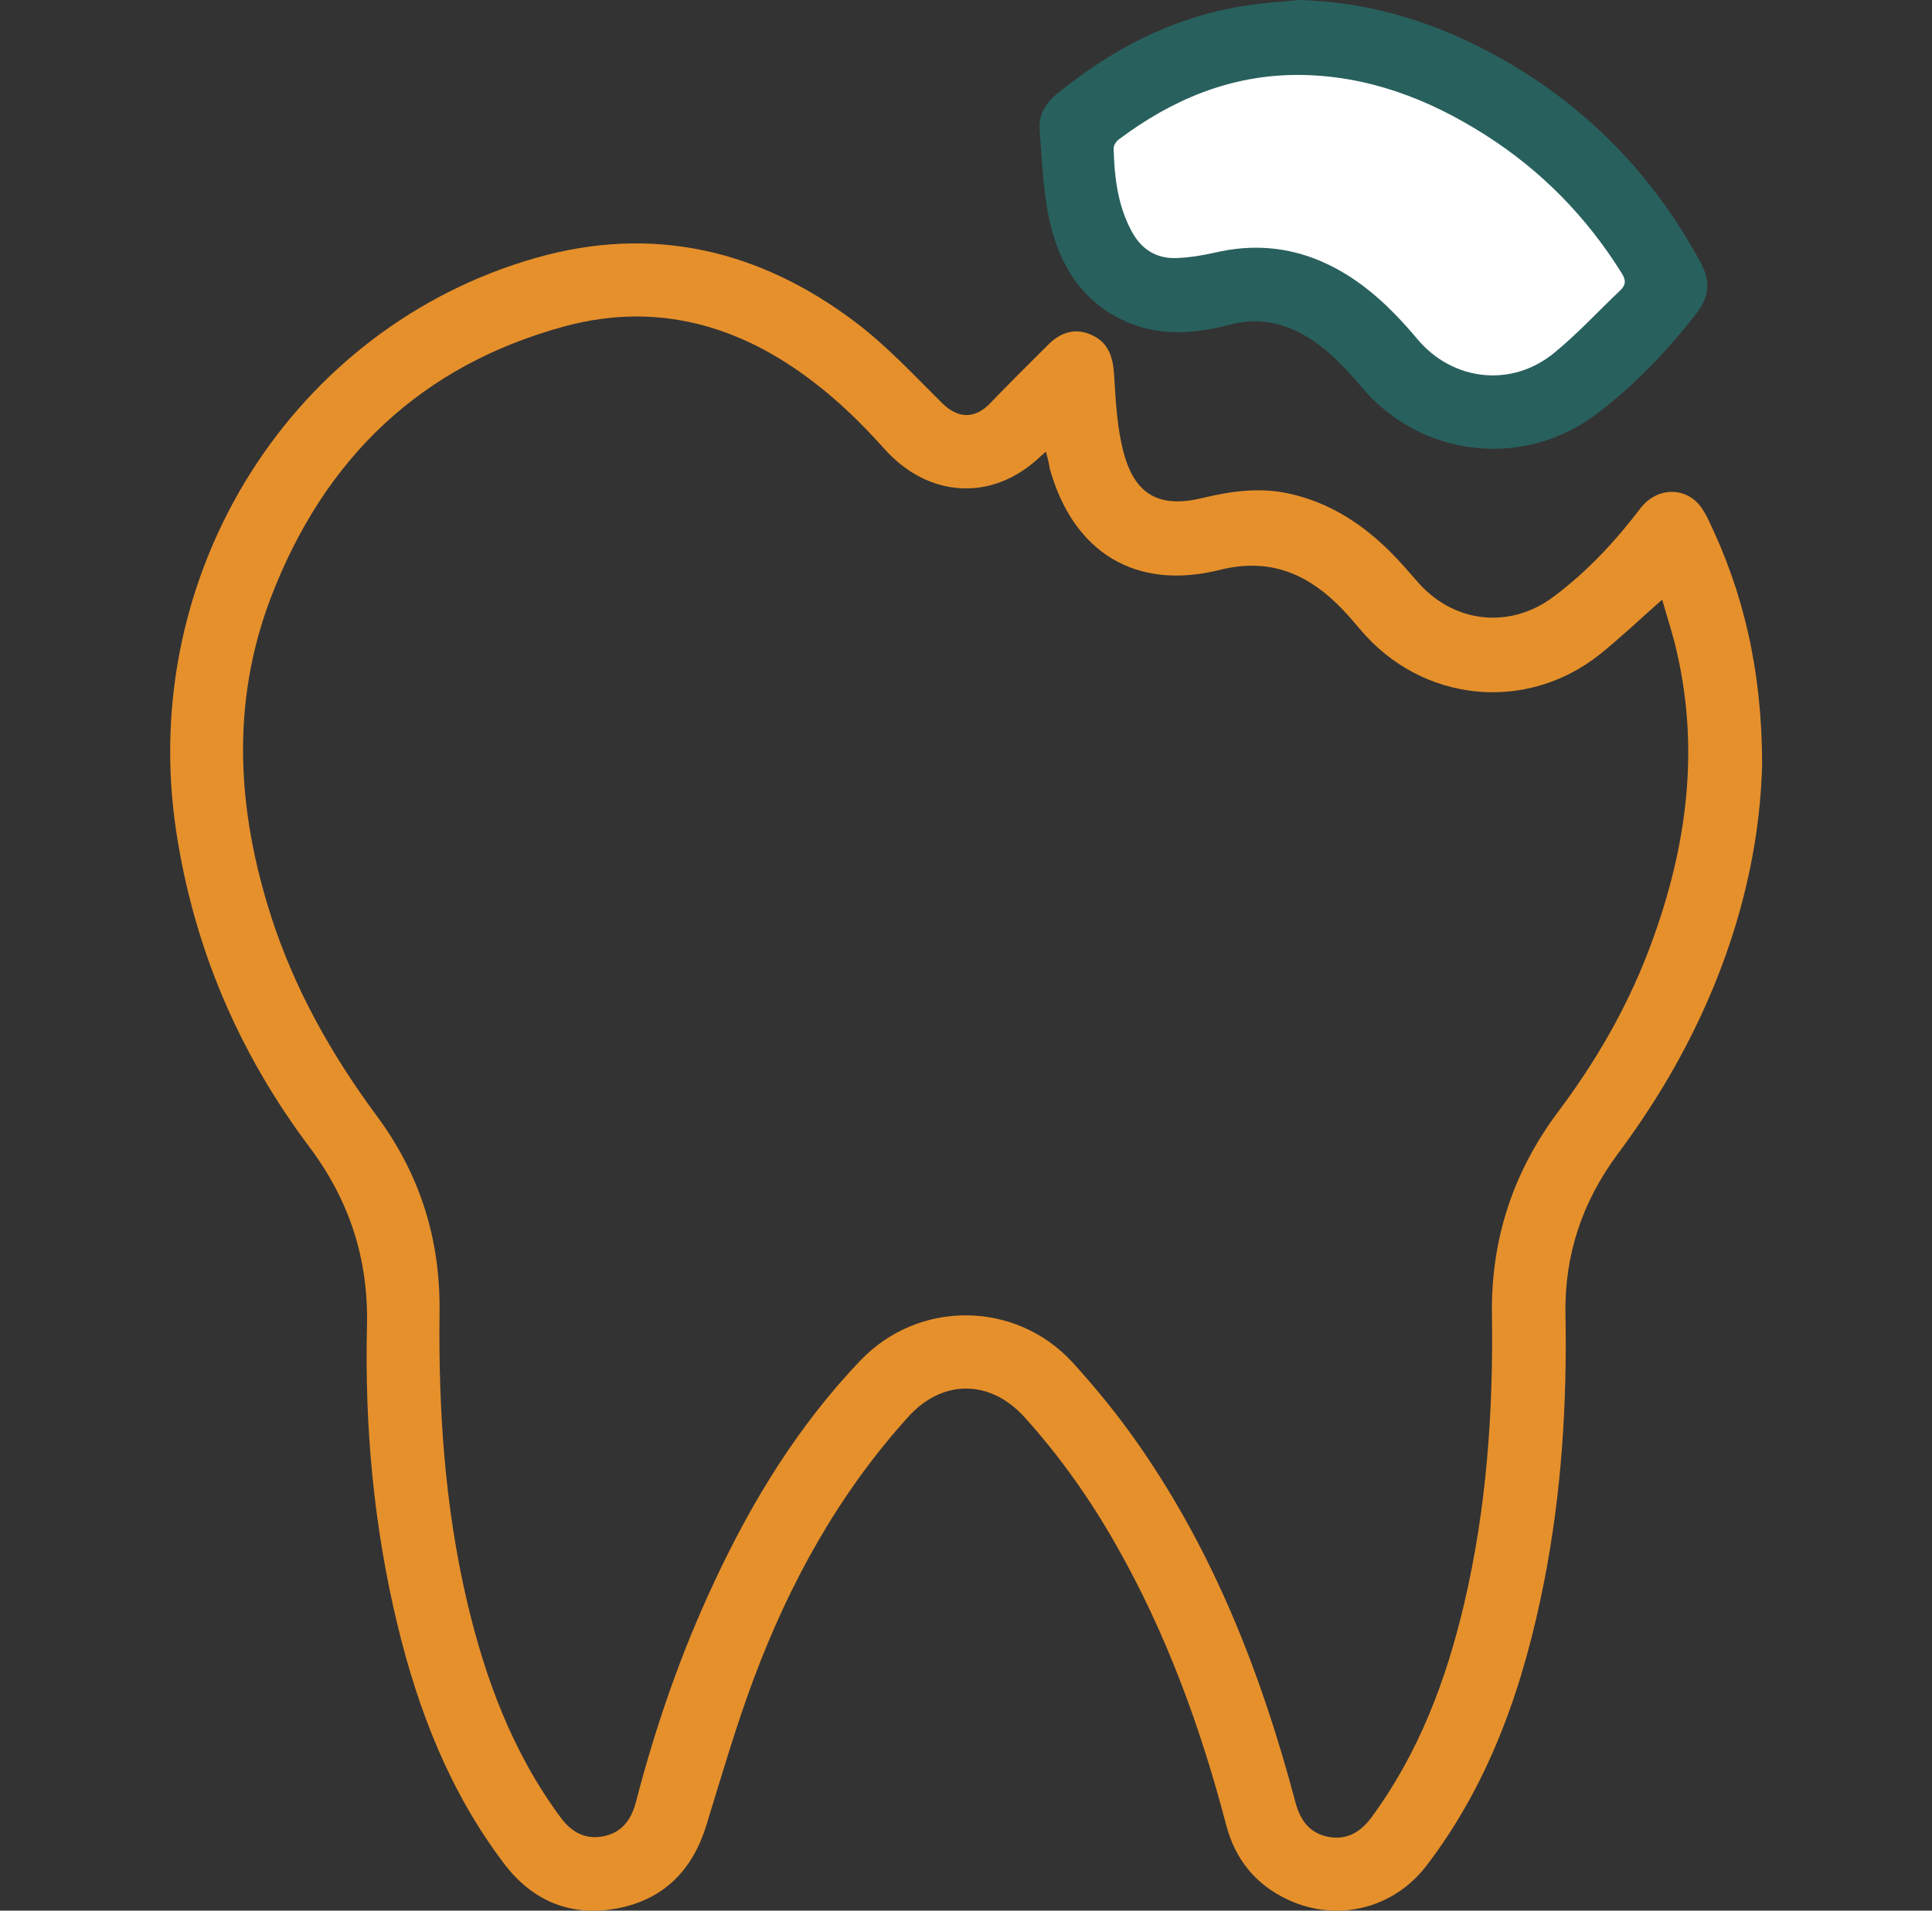
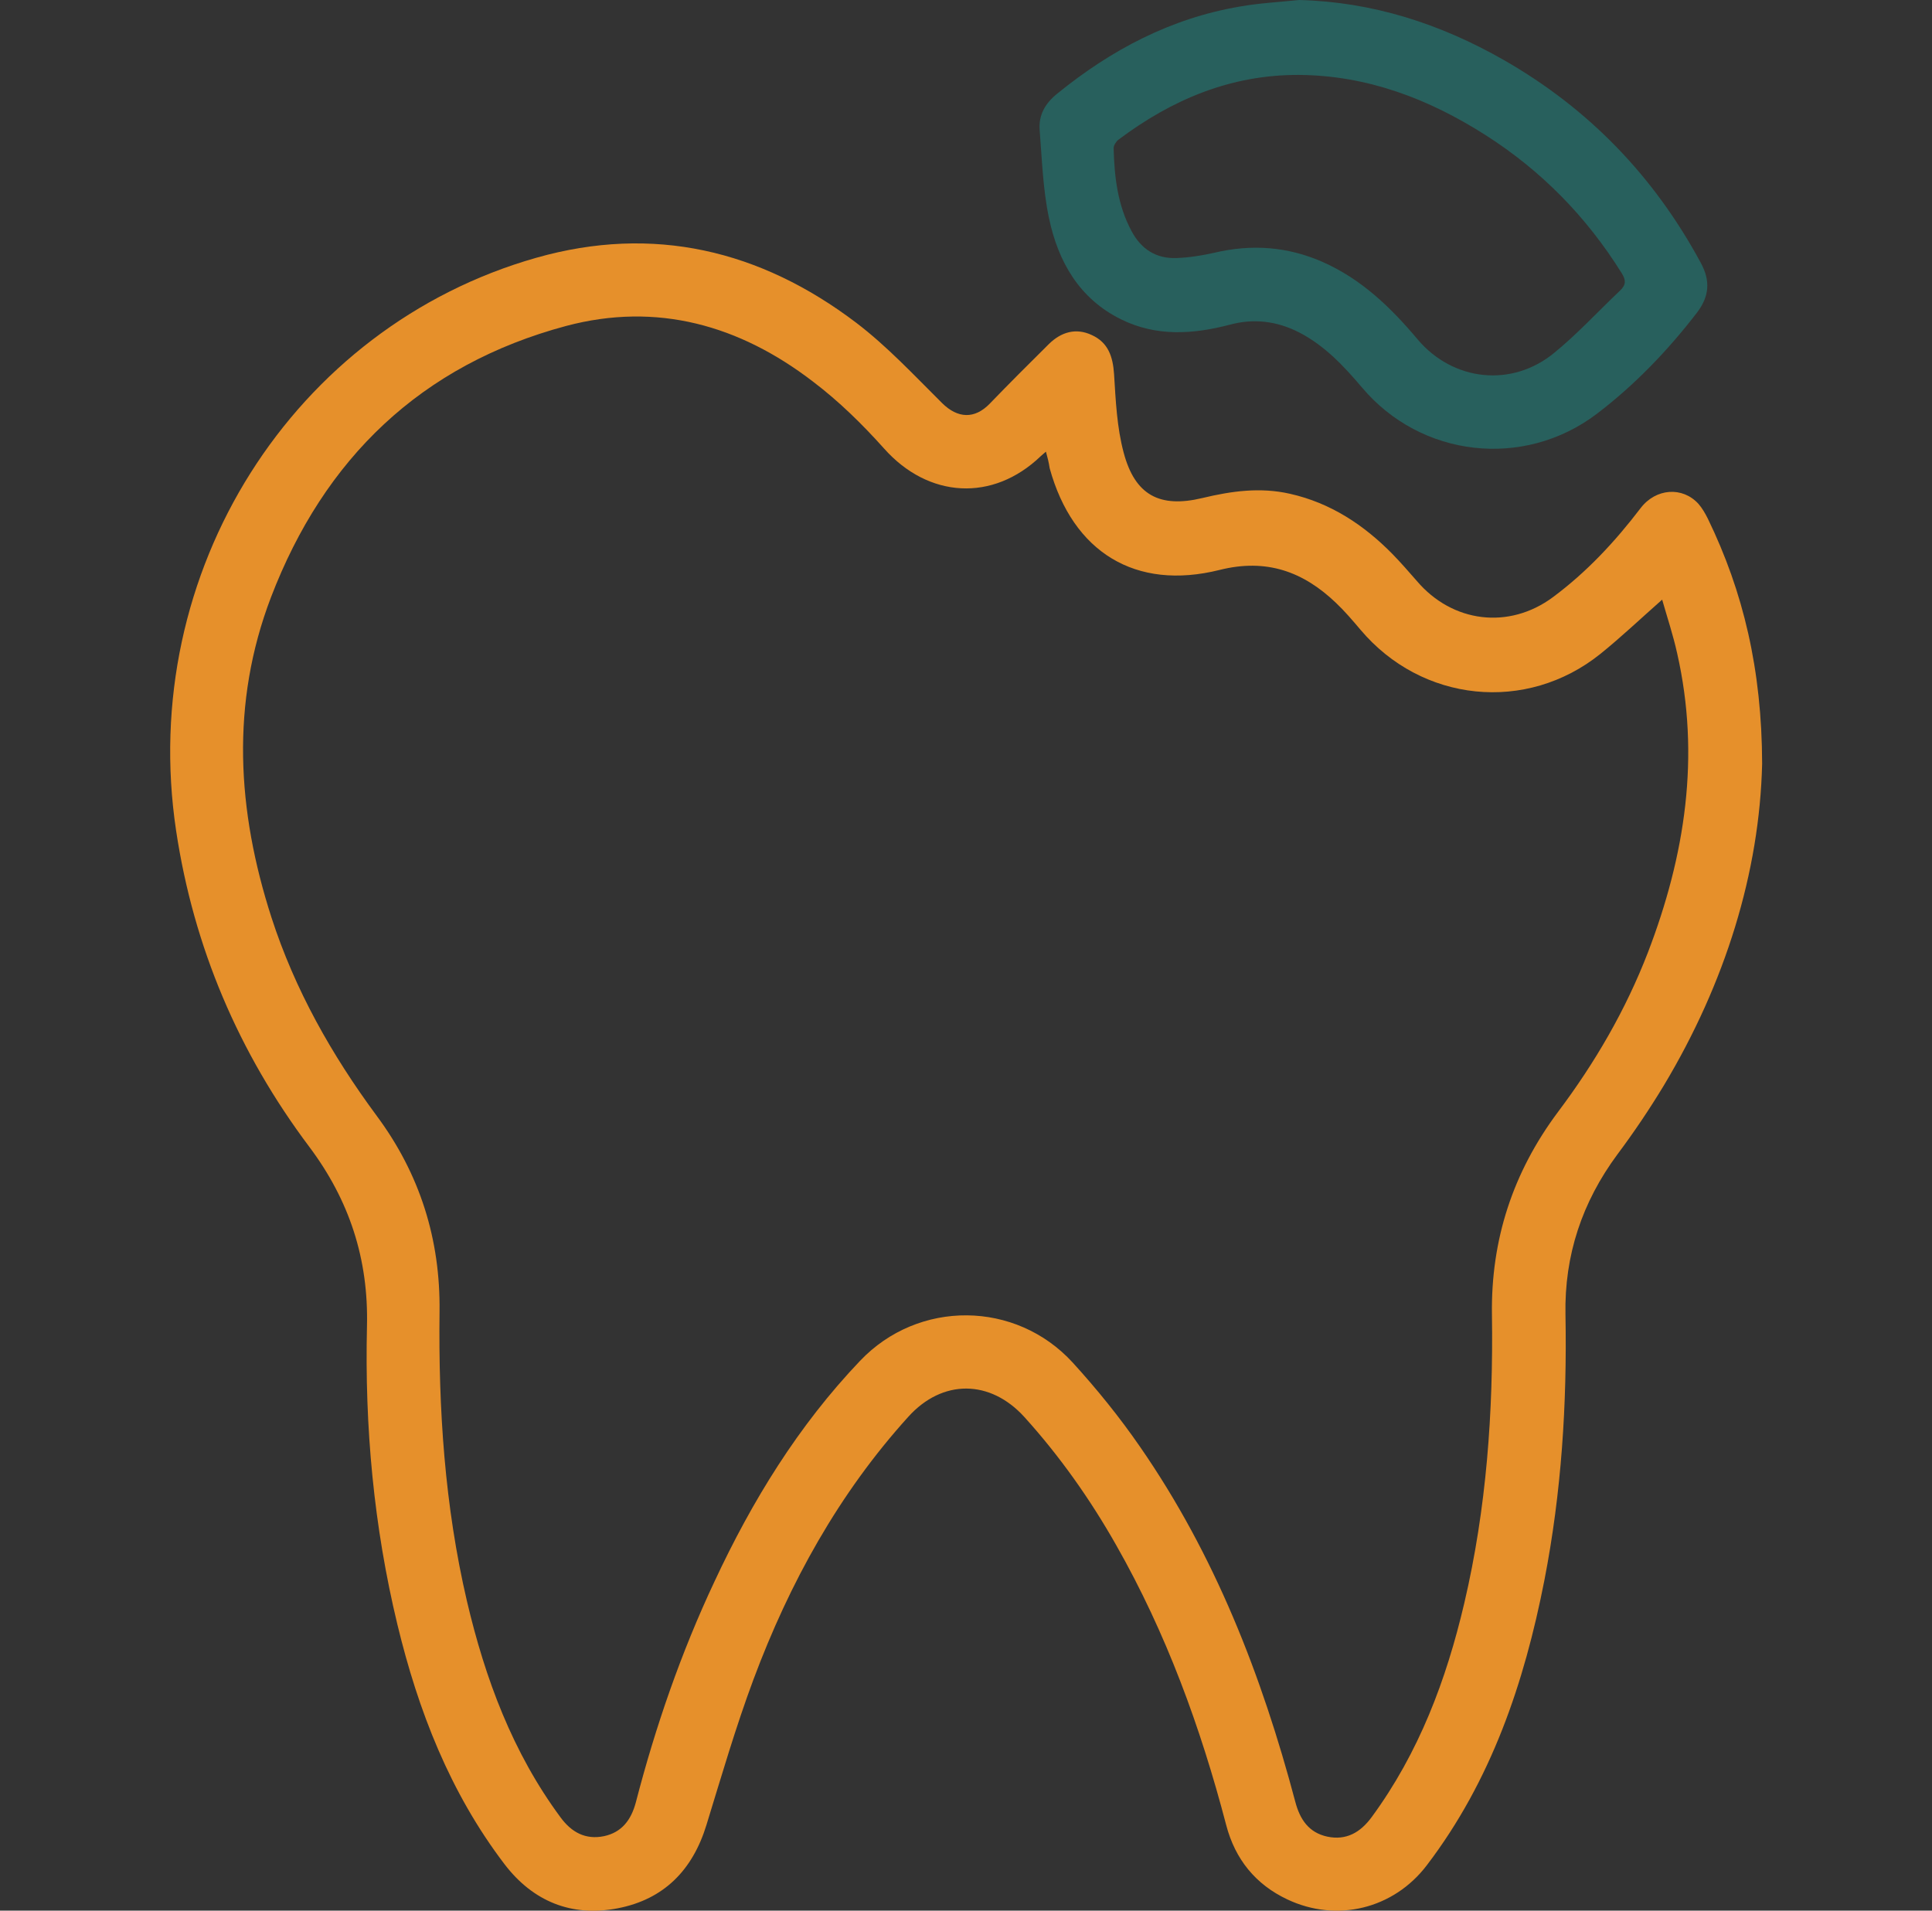
<svg xmlns="http://www.w3.org/2000/svg" width="91" height="90" viewBox="0 0 91 90" fill="none">
  <rect x="0" y="0" width="91" height="90" fill="#333333" stroke="none" />
  <g clip-path="url(#clip0_156_717)">
    <path d="M82.999 35.978C82.878 41.085 81.268 46.301 78.368 51.132C77.695 52.246 76.967 53.327 76.184 54.375C74.519 56.625 73.681 59.129 73.736 61.93C73.813 66.132 73.548 70.302 72.743 74.438C71.795 79.279 70.24 83.879 67.207 87.86C65.641 89.923 62.962 90.573 60.635 89.471C59.135 88.765 58.176 87.573 57.757 85.974C56.554 81.375 54.934 76.93 52.574 72.783C51.349 70.621 49.916 68.592 48.251 66.75C46.641 64.974 44.391 64.952 42.781 66.739C39.506 70.357 37.19 74.559 35.492 79.103C34.653 81.353 33.981 83.669 33.275 85.963C32.624 88.092 31.268 89.471 29.095 89.89C26.923 90.309 25.103 89.57 23.758 87.805C21.199 84.441 19.7 80.592 18.718 76.522C17.604 71.901 17.174 67.213 17.285 62.471C17.362 59.305 16.457 56.537 14.561 54.011C11.241 49.588 9.124 44.625 8.297 39.143C6.455 26.923 13.833 15.386 25.258 12.143C30.772 10.577 35.811 11.779 40.322 15.198C41.788 16.312 43.068 17.691 44.38 18.993C45.108 19.71 45.902 19.754 46.618 19.015C47.534 18.066 48.471 17.129 49.408 16.202C49.982 15.64 50.677 15.43 51.427 15.783C52.199 16.136 52.419 16.798 52.474 17.625C52.551 18.86 52.607 20.129 52.926 21.32C53.456 23.316 54.614 23.945 56.632 23.46C58.01 23.129 59.367 22.941 60.767 23.261C62.675 23.691 64.241 24.728 65.586 26.096C65.983 26.504 66.358 26.934 66.733 27.364C68.409 29.338 71.078 29.669 73.151 28.125C74.739 26.945 76.074 25.511 77.276 23.934C77.993 22.996 79.25 22.908 80 23.735C80.176 23.934 80.319 24.188 80.441 24.43C82.117 27.882 82.988 31.555 82.999 35.978ZM49.265 21.276C49.155 21.375 49.078 21.43 49.023 21.485C46.762 23.658 43.729 23.471 41.645 21.132C40.619 19.985 39.506 18.893 38.282 17.967C34.83 15.32 30.948 14.217 26.669 15.353C19.832 17.184 15.267 21.596 12.763 28.136C10.855 33.132 11.164 38.184 12.785 43.213C13.888 46.621 15.619 49.688 17.748 52.566C19.777 55.301 20.747 58.379 20.703 61.787C20.648 66.375 20.946 70.93 21.993 75.419C22.854 79.081 24.144 82.555 26.405 85.61C26.923 86.316 27.584 86.669 28.445 86.493C29.283 86.316 29.724 85.732 29.945 84.915C30.871 81.342 32.073 77.857 33.65 74.504C35.425 70.698 37.598 67.158 40.509 64.103C43.255 61.213 47.843 61.246 50.533 64.191C51.669 65.438 52.739 66.761 53.698 68.151C57.227 73.246 59.433 78.927 61.01 84.871C61.23 85.71 61.649 86.327 62.521 86.515C63.414 86.702 64.076 86.316 64.605 85.599C66.832 82.566 68.123 79.136 68.972 75.507C70.019 71.04 70.339 66.507 70.273 61.941C70.218 58.39 71.266 55.213 73.383 52.379C75.125 50.062 76.57 47.581 77.618 44.868C79.371 40.301 80.099 35.625 78.996 30.772C78.809 29.923 78.533 29.096 78.29 28.246C77.265 29.151 76.36 30.011 75.39 30.794C71.894 33.607 66.965 33.088 64.076 29.658C63.712 29.228 63.337 28.787 62.929 28.401C61.385 26.923 59.653 26.294 57.448 26.846C53.478 27.838 50.533 26.007 49.442 22.059C49.398 21.772 49.342 21.552 49.265 21.276Z" fill="#E6902B" />
-     <path d="M59 14L53 12L51.5 8V5L55 2.5L59 1L64.5 3H69.5C71.5 4.833 75.6 8.6 76 9C76.4 9.4 76.833 11.5 77 12.5C76.833 13.333 76.4 15 76 15C75.5 15 74.5 16.5 74 17C73.6 17.4 72.167 18.5 71.5 19L68 18.5L64 16L63.5 14H59Z" fill="white" />
    <path d="M61.188 0C64.662 0.088 67.849 1.125 70.826 2.824C74.84 5.118 77.917 8.316 80.112 12.386C80.575 13.235 80.508 13.974 79.924 14.735C78.546 16.522 77.002 18.132 75.204 19.5C71.763 22.103 66.922 21.552 64.143 18.243C63.283 17.228 62.379 16.268 61.177 15.651C60.129 15.121 59.048 14.989 57.913 15.298C56.181 15.75 54.461 15.86 52.807 15.044C50.833 14.073 49.84 12.32 49.41 10.279C49.123 8.923 49.079 7.511 48.969 6.121C48.914 5.415 49.234 4.864 49.796 4.412C52.333 2.349 55.145 0.86 58.398 0.309C59.324 0.143 60.261 0.099 61.188 0ZM61.177 3.529C57.968 3.518 55.2 4.688 52.674 6.585C52.564 6.673 52.454 6.849 52.454 6.982C52.487 8.327 52.641 9.662 53.292 10.875C53.744 11.735 54.461 12.198 55.431 12.154C56.027 12.132 56.633 12.033 57.218 11.901C58.96 11.493 60.636 11.614 62.28 12.331C64.11 13.136 65.5 14.471 66.768 15.982C68.444 17.967 71.223 18.265 73.219 16.61C74.311 15.717 75.27 14.669 76.296 13.698C76.594 13.423 76.594 13.191 76.373 12.849C74.719 10.202 72.591 8.029 69.955 6.353C67.286 4.654 64.397 3.551 61.177 3.529Z" fill="#28605D" />
  </g>
  <defs>
    <clipPath id="clip0_156_717">
      <rect width="75" height="90" fill="white" transform="translate(8)" />
    </clipPath>
  </defs>
</svg>